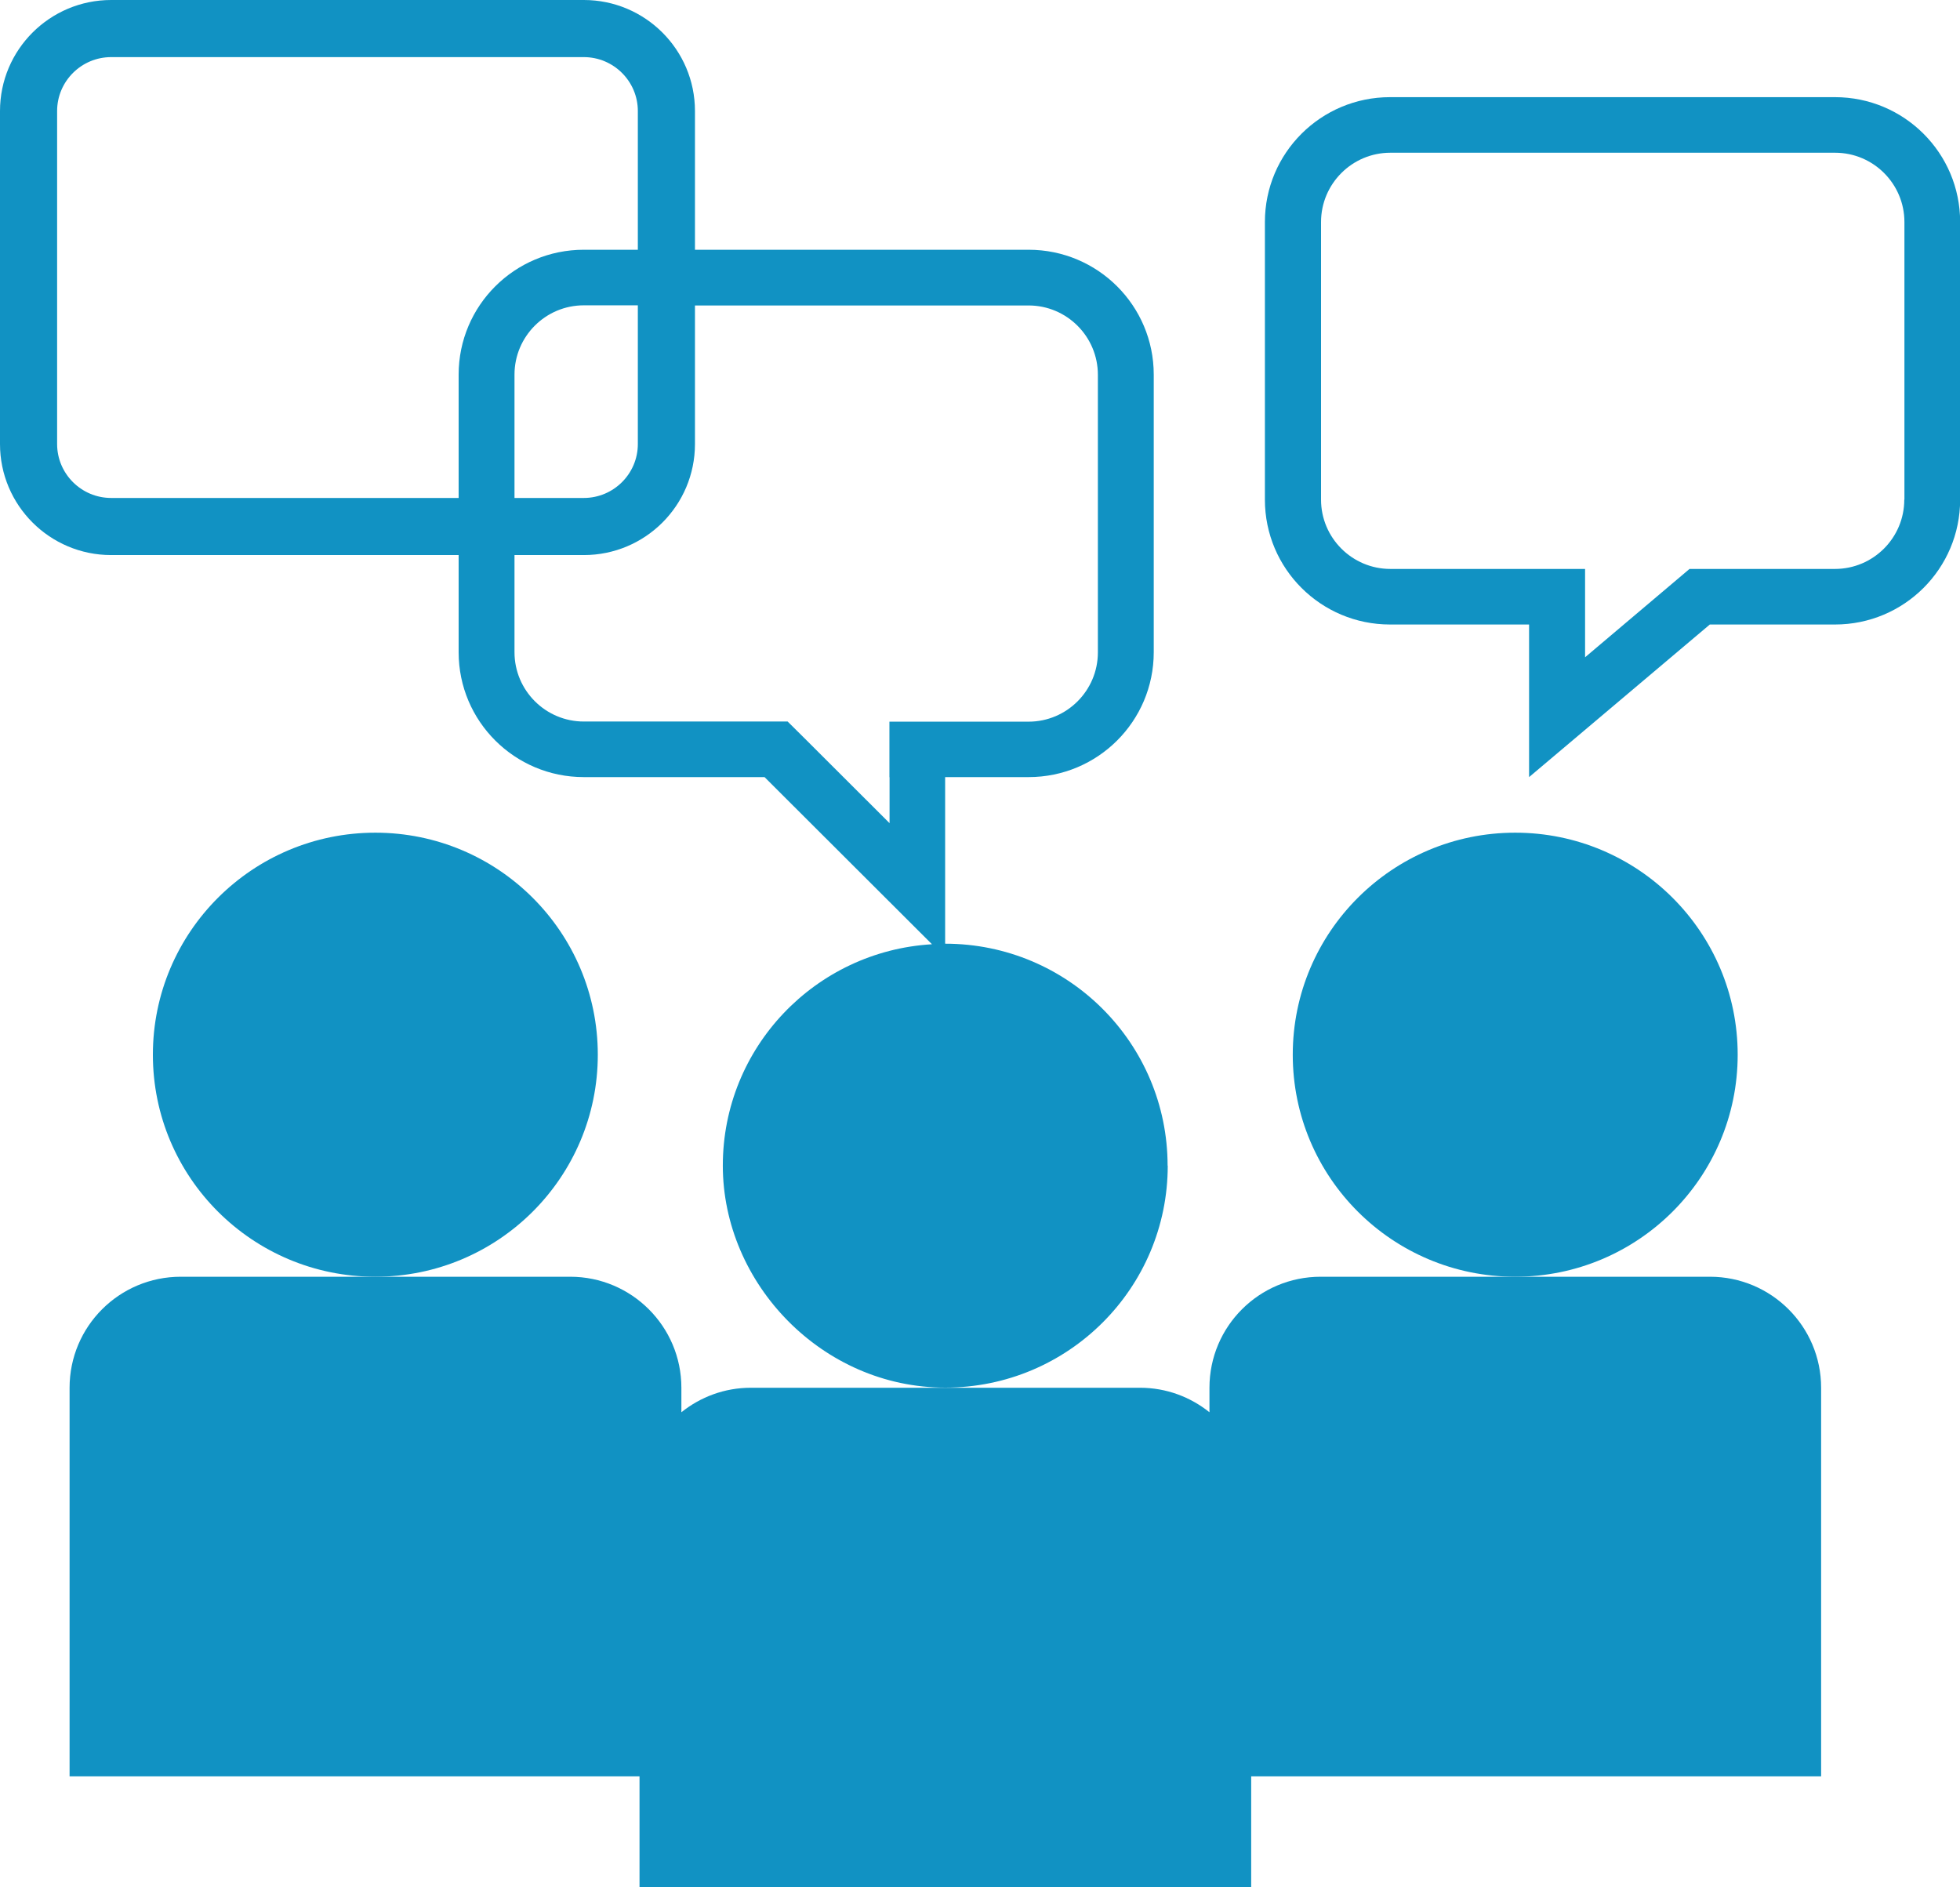
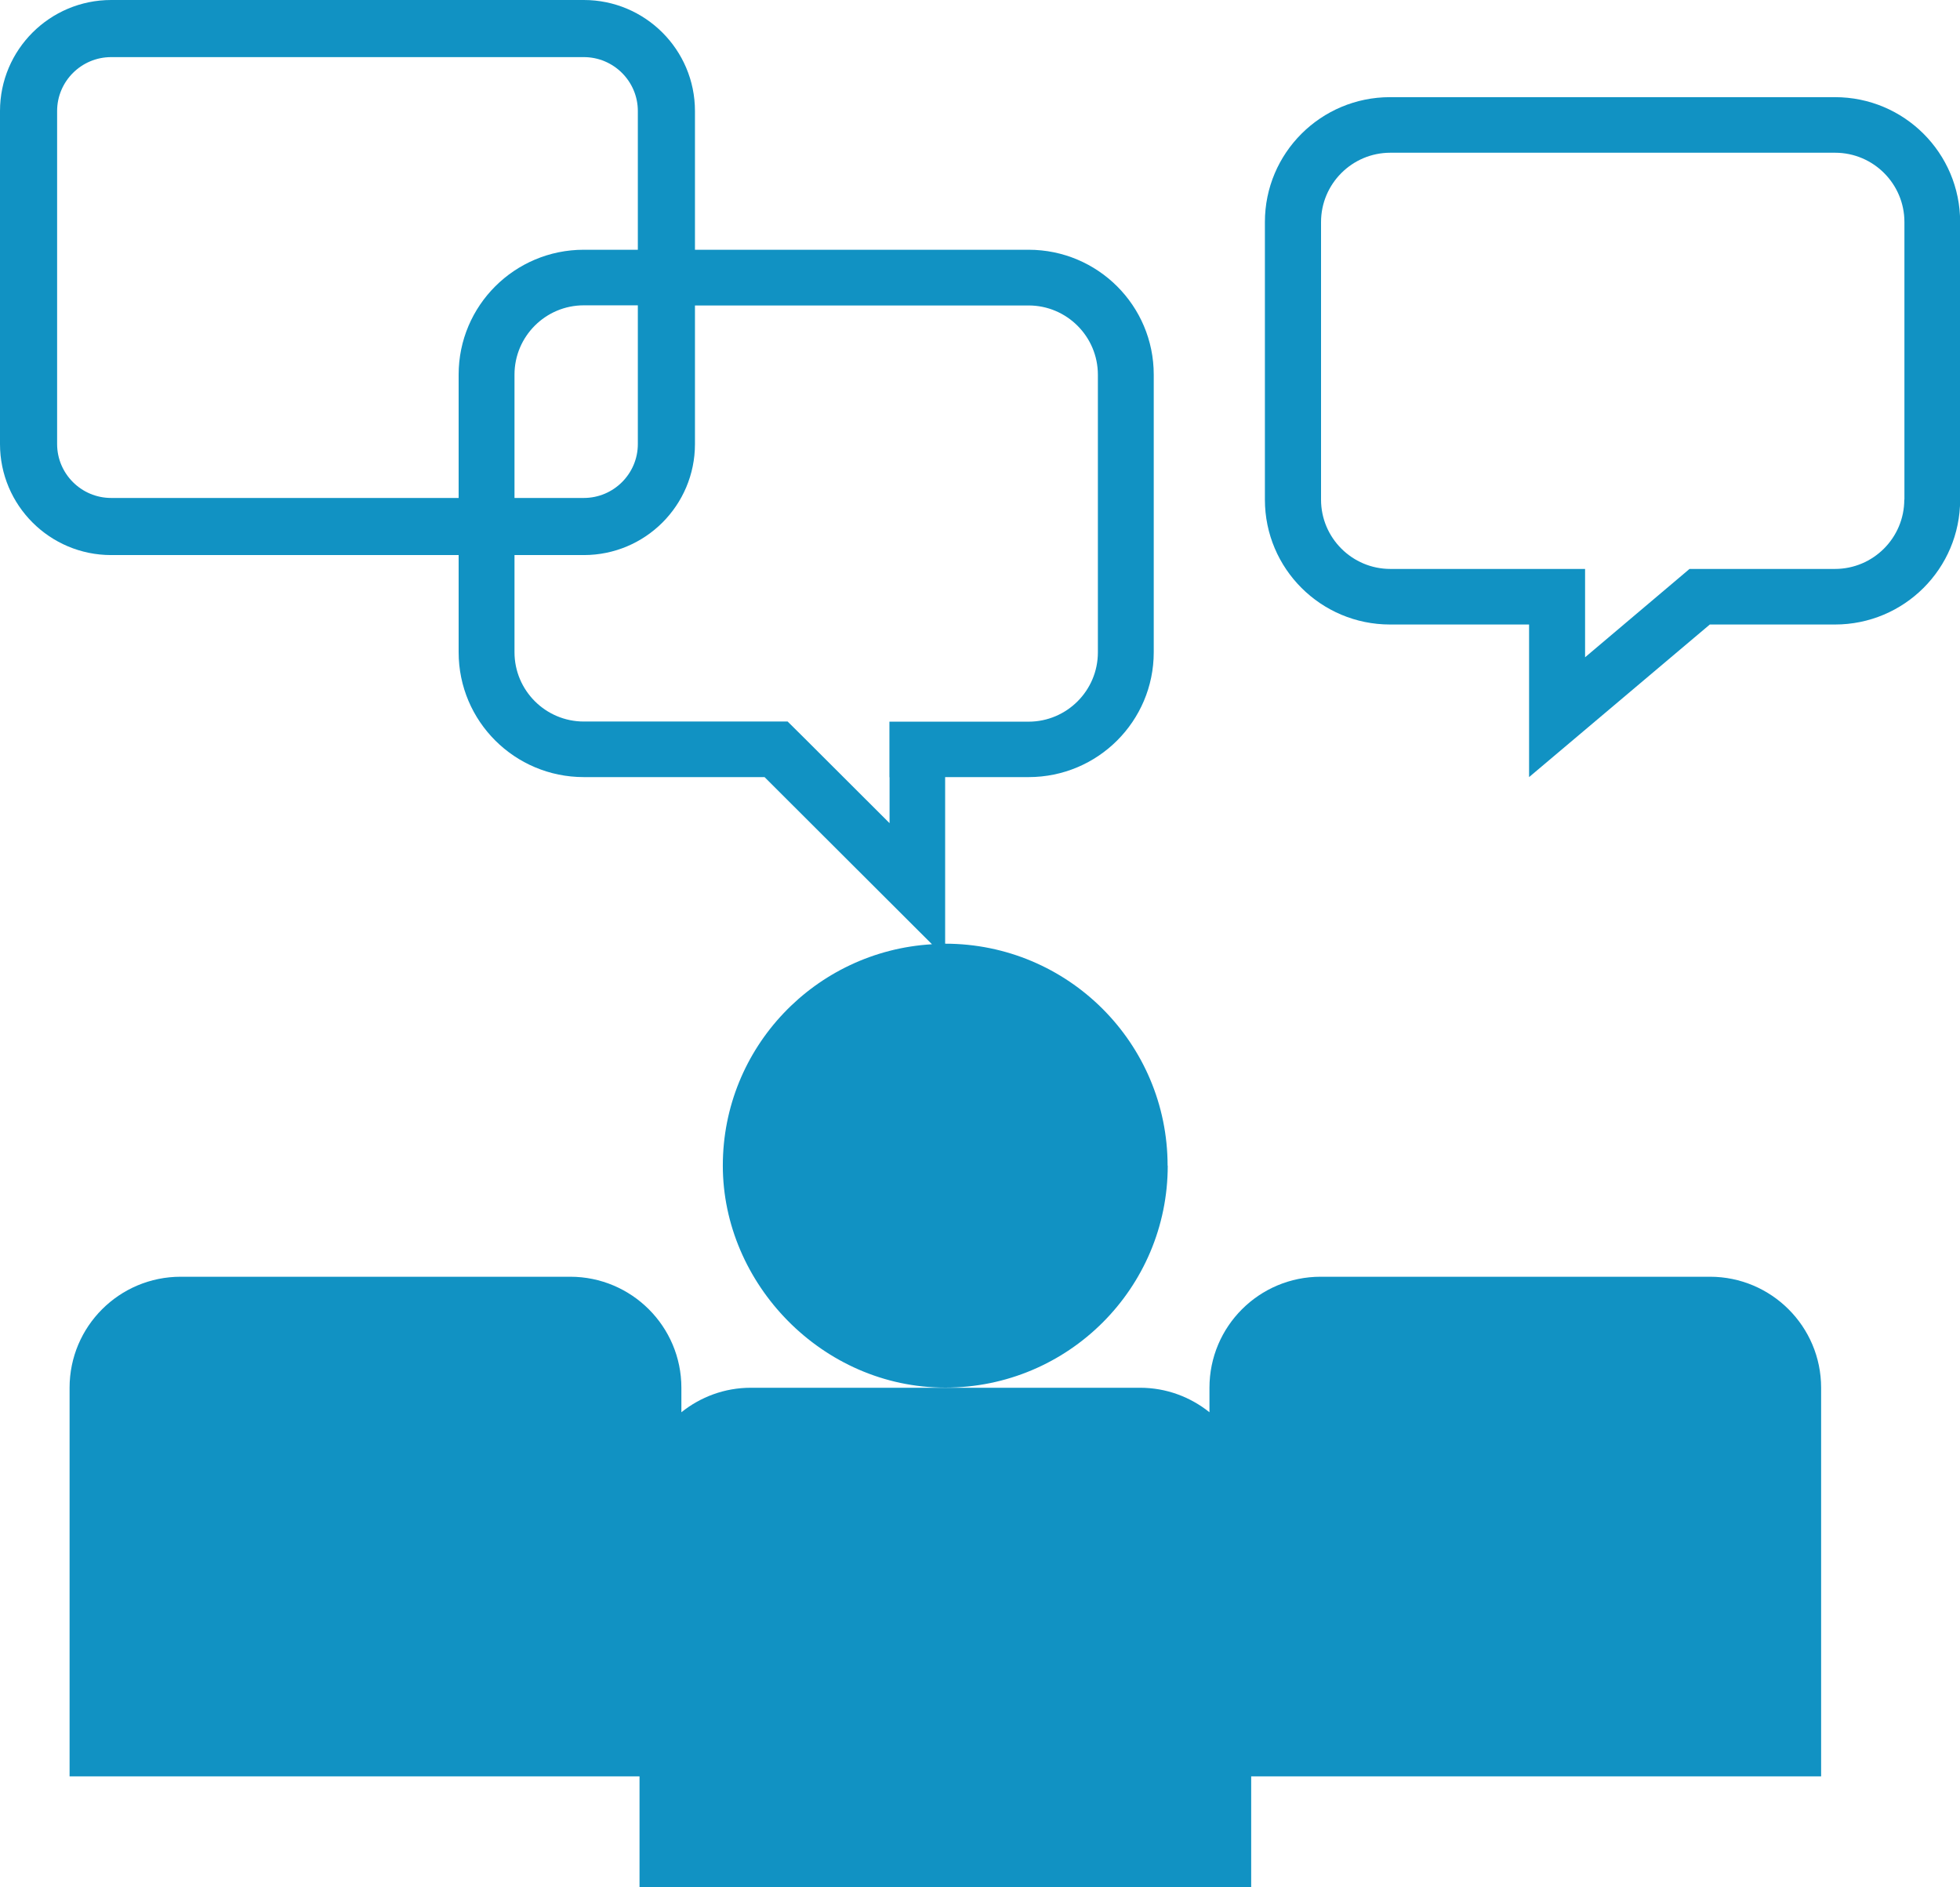
<svg xmlns="http://www.w3.org/2000/svg" id="uuid-c1f5e812-cfff-44d1-9908-30ec7298c64b" viewBox="0 0 140 134.81">
  <g id="uuid-913bb228-12b9-4005-9f29-40ce7350fe46">
-     <ellipse cx="26.81" cy="75.34" rx="15.89" ry="15.86" style="fill:#1192c3; stroke-width:0px;" />
    <path d="M122.13,91.2h-27.8c-4.39,0-7.94,3.55-7.94,7.93v1.75c-1.36-1.09-3.08-1.75-4.96-1.75h-27.8c-1.88,0-3.6.66-4.96,1.75v-1.75c0-4.38-3.56-7.93-7.94-7.93H12.91c-4.39,0-7.94,3.55-7.94,7.93v27.76h40.71v7.93h43.69v-7.93h40.71v-27.76c0-4.38-3.56-7.93-7.94-7.93Z" style="fill:#1192c3; stroke-width:0px;" />
-     <ellipse cx="108.23" cy="75.34" rx="15.89" ry="15.86" style="fill:#1192c3; stroke-width:0px;" />
    <path d="M83.4,83.27c0-8.76-7.11-15.86-15.89-15.86v-11.9h5.96c4.94,0,8.94-3.99,8.94-8.92v-19.83c0-4.93-4-8.92-8.94-8.92h-23.83V7.93c0-4.38-3.56-7.93-7.94-7.93H7.94C3.56,0,0,3.55,0,7.93v23.79c0,4.38,3.56,7.93,7.94,7.93h24.82v6.94c0,4.93,4,8.92,8.94,8.92h12.91l11.96,11.94c-8.33.49-14.94,7.37-14.94,15.81s7.11,15.86,15.89,15.86,15.89-7.1,15.89-15.86ZM7.94,35.57c-2.13,0-3.86-1.73-3.86-3.85V7.93c0-2.12,1.73-3.85,3.86-3.85h33.76c2.13,0,3.86,1.73,3.86,3.85v9.91h-3.86c-4.94,0-8.94,3.99-8.94,8.92v8.81H7.94ZM45.56,21.82v9.9c0,2.12-1.73,3.85-3.86,3.85h-4.95v-8.81c0-2.73,2.22-4.95,4.95-4.95h3.86ZM63.54,55.51v3.29l-6.11-6.1-1.17-1.16h-14.56c-2.73,0-4.95-2.22-4.95-4.95v-6.94h4.95c4.39,0,7.94-3.55,7.94-7.93v-9.9h23.83c2.73,0,4.95,2.22,4.95,4.95v19.83c0,2.73-2.22,4.95-4.95,4.95h-9.94v3.98Z" style="fill:#1192c3; stroke-width:0px;" />
    <path d="M131.06,6.94h-31.77c-4.94,0-8.94,3.99-8.94,8.92v19.83c0,4.93,4,8.92,8.94,8.92h9.93v10.9l12.91-10.9h8.94c4.94,0,8.94-3.99,8.94-8.92V15.86c0-4.93-4-8.92-8.94-8.92ZM136.02,35.69c0,2.73-2.22,4.95-4.95,4.95h-10.39l-1.11.94-6.35,5.37v-6.31h-13.91c-2.73,0-4.95-2.22-4.95-4.95V15.86c0-2.73,2.22-4.95,4.95-4.95h31.77c2.73,0,4.95,2.22,4.95,4.95v19.83Z" style="fill:#1192c3; stroke-width:0px;" />
  </g>
</svg>